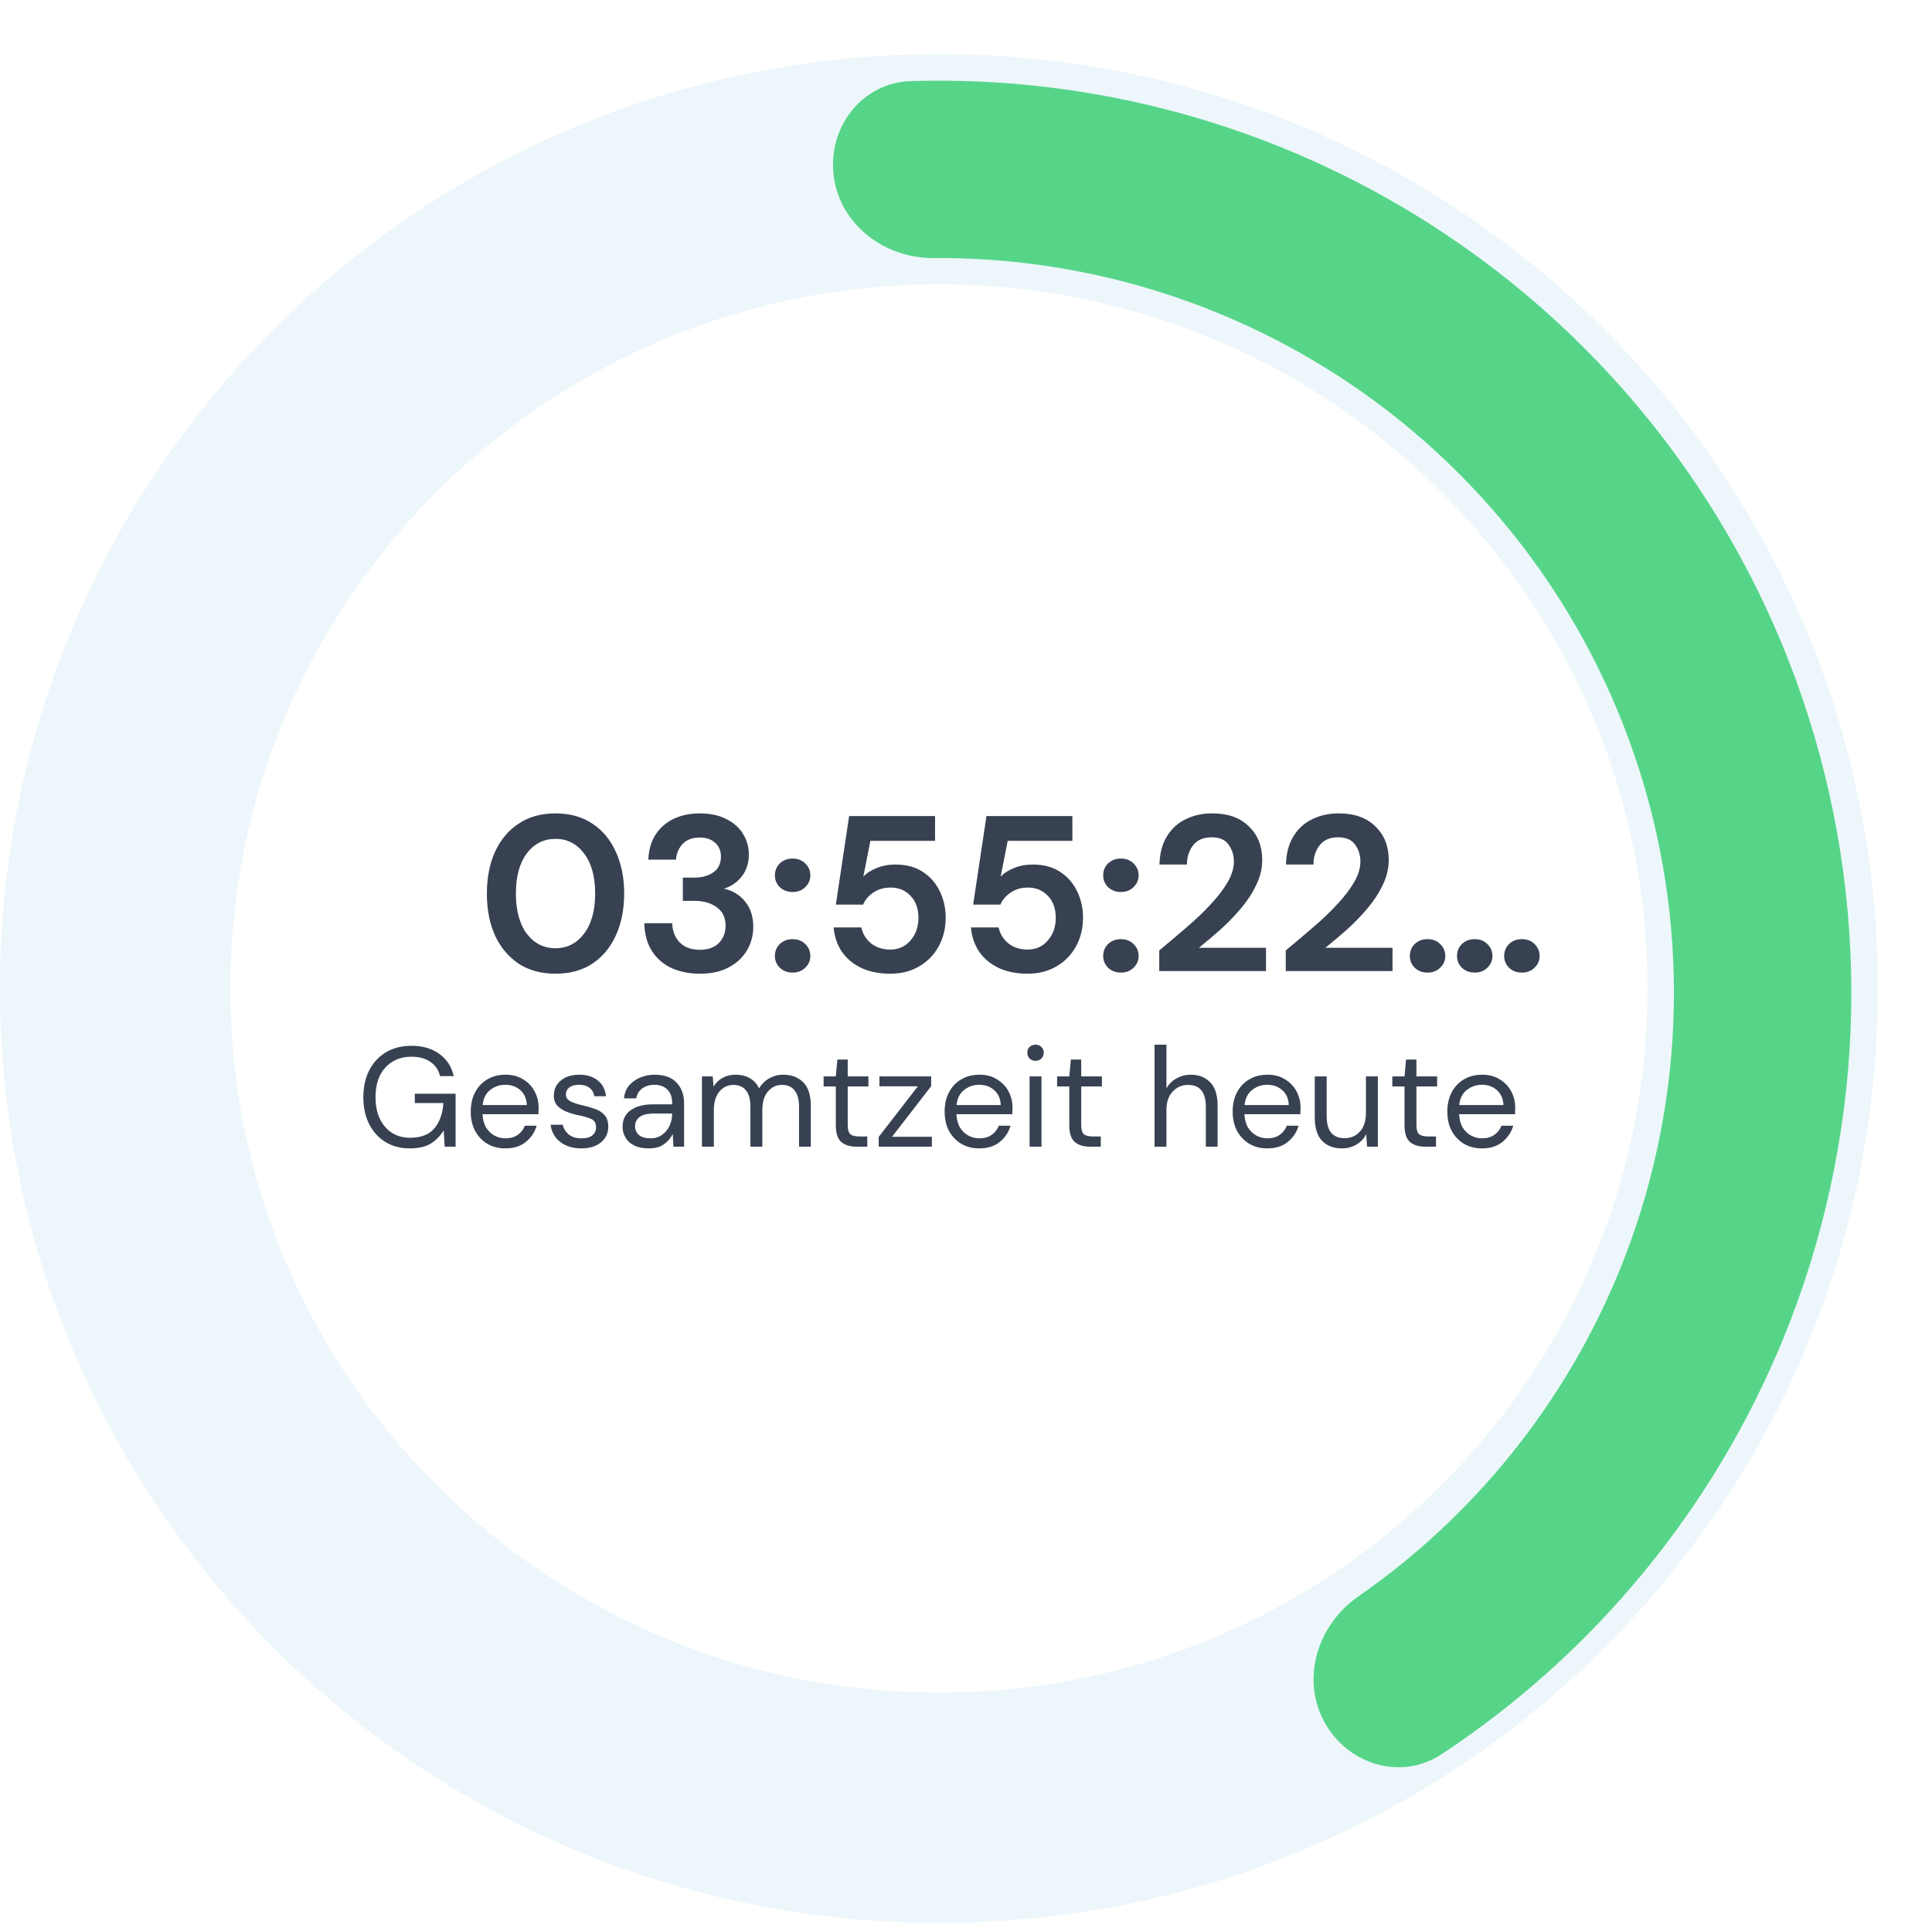
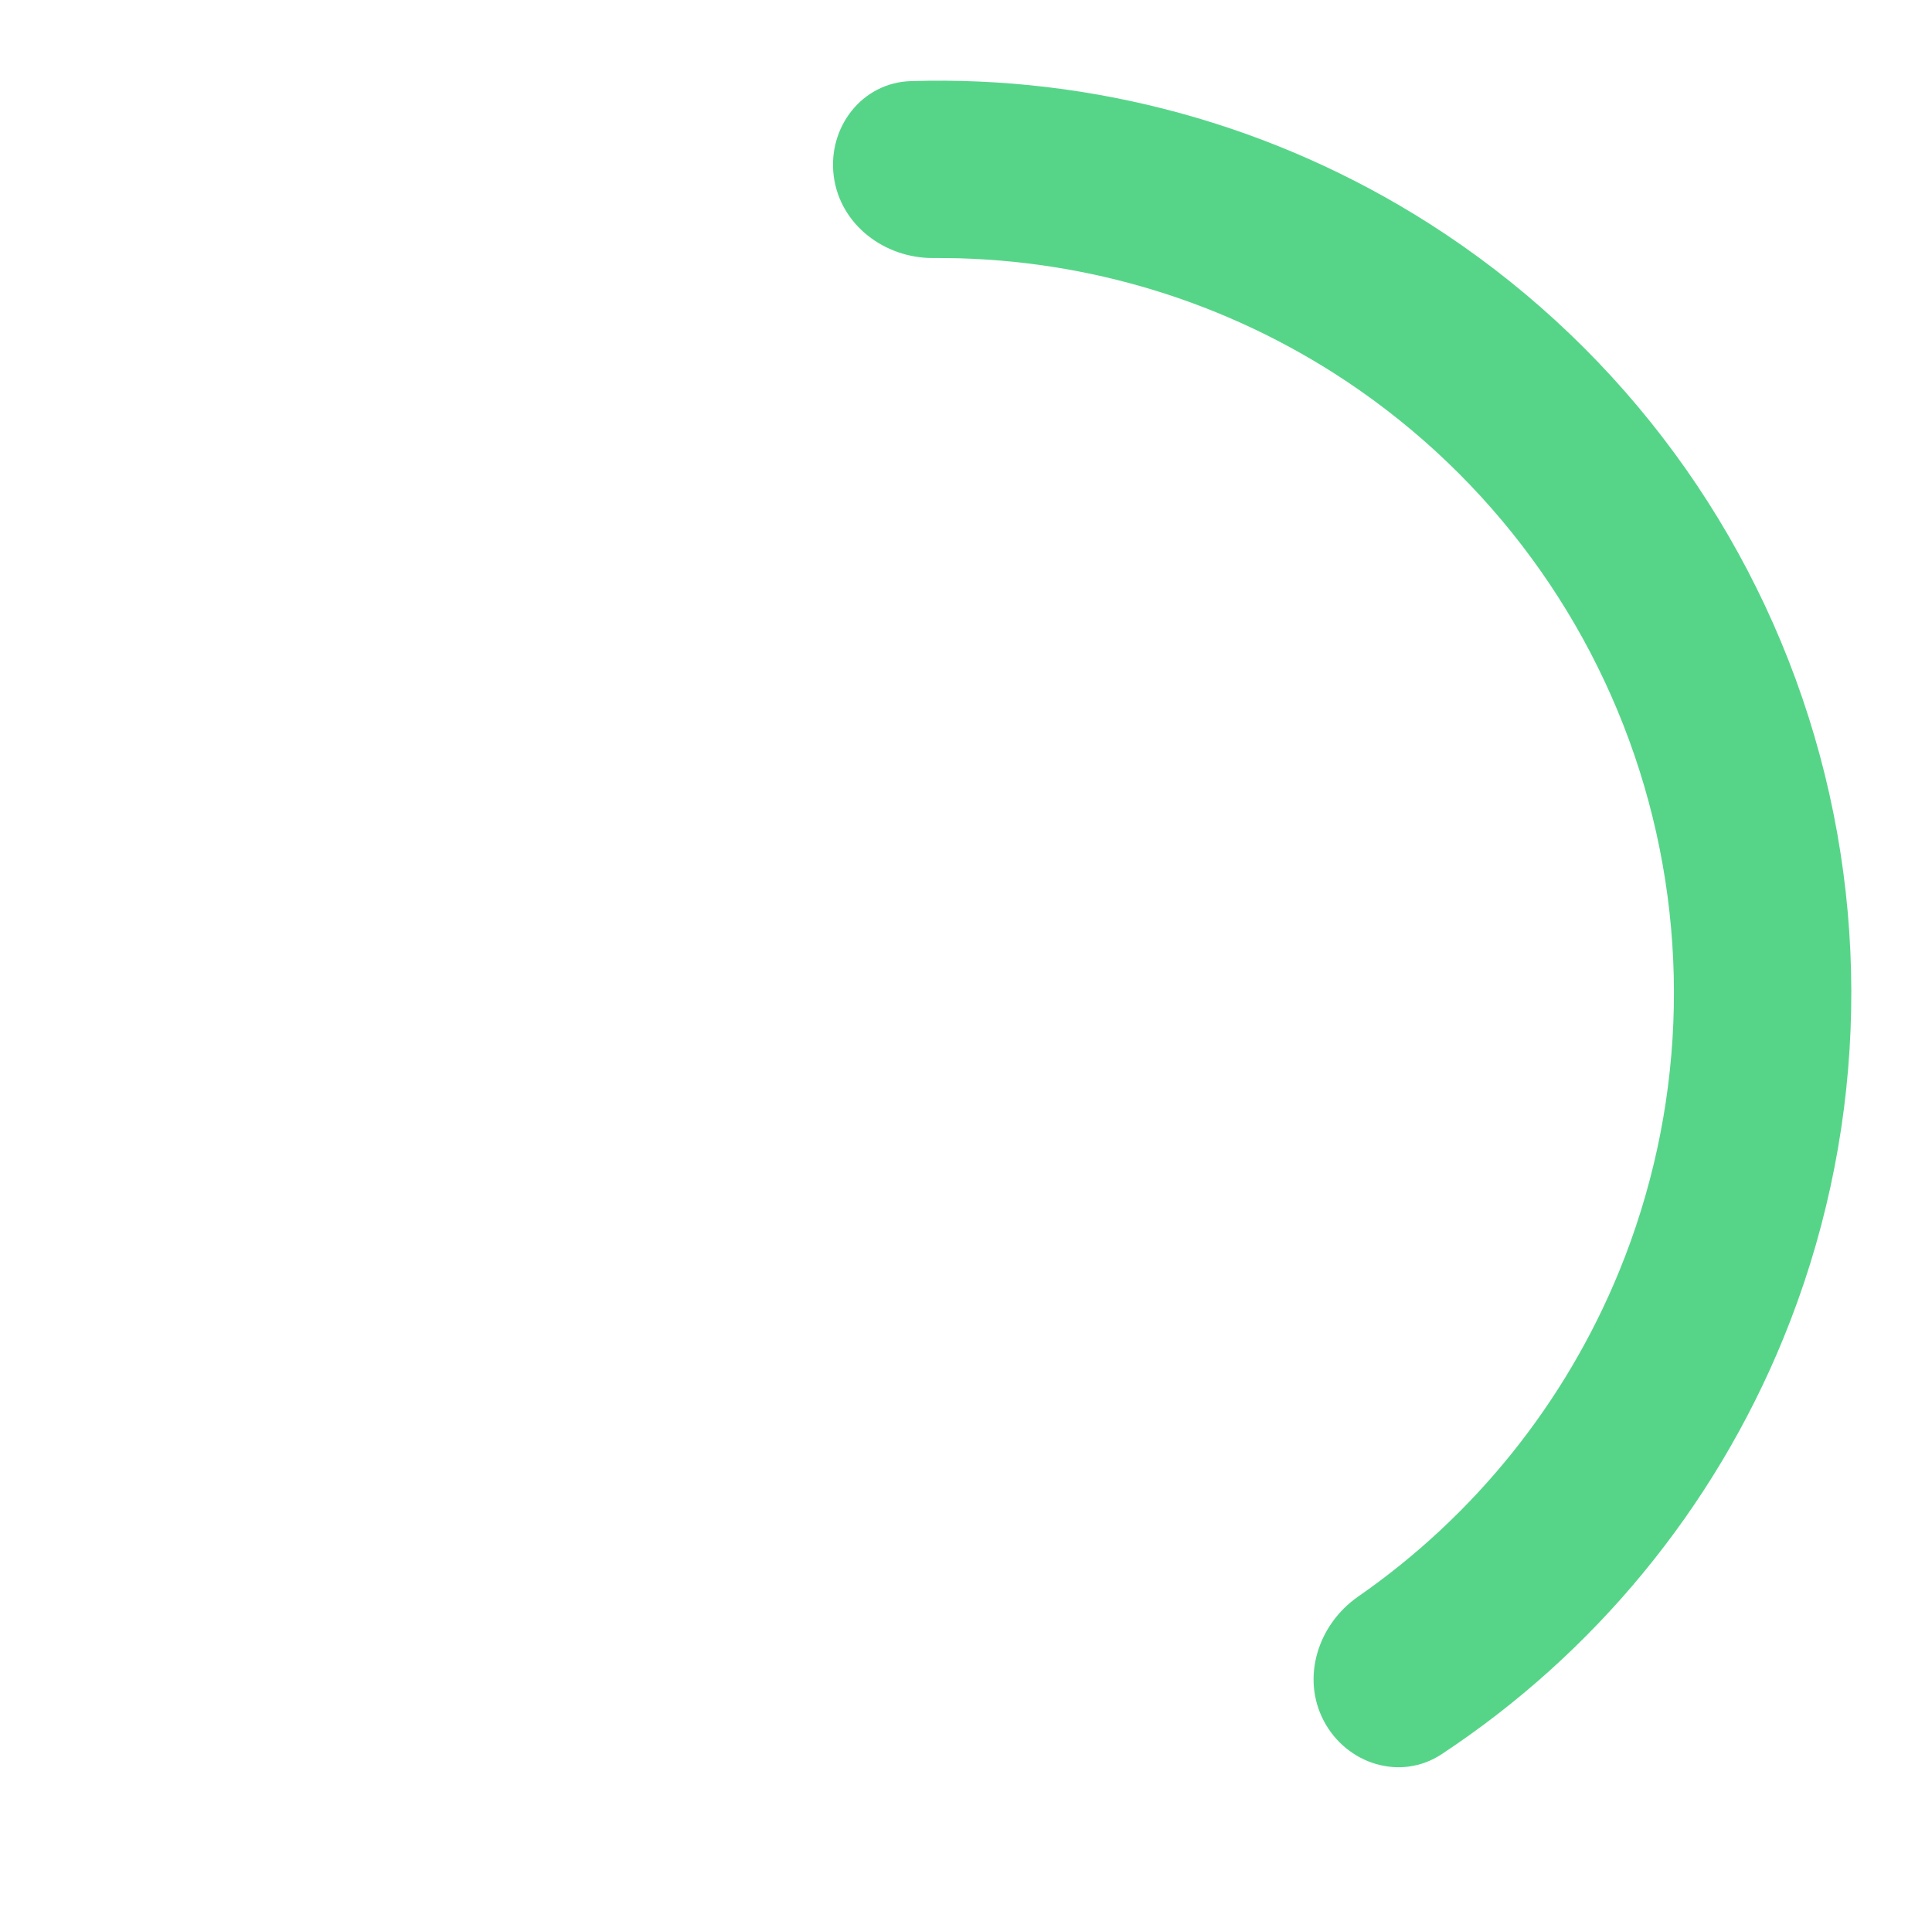
<svg xmlns="http://www.w3.org/2000/svg" width="964" height="960" viewBox="0 0 964 960" fill="none">
-   <path d="M468.5 84.457C695.769 84.457 879.542 267.754 879.542 493.29C879.542 718.826 695.769 902.123 468.5 902.123C241.231 902.123 57.458 718.826 57.458 493.29C57.458 267.754 241.231 84.457 468.5 84.457Z" stroke="#C8E2F0" stroke-opacity="0.322" stroke-width="114.915" />
-   <path d="M277.186 485.91C270.04 485.91 263.926 484.252 258.843 480.938C253.761 477.549 249.82 472.871 247.02 466.905C244.295 460.864 242.932 453.866 242.932 445.911C242.932 438.029 244.295 431.067 247.02 425.027C249.82 418.987 253.761 414.309 258.843 410.994C263.926 407.606 270.04 405.911 277.186 405.911C284.331 405.911 290.445 407.606 295.528 410.994C300.611 414.309 304.515 418.987 307.24 425.027C310.04 431.067 311.439 438.029 311.439 445.911C311.439 453.866 310.04 460.864 307.24 466.905C304.515 472.871 300.611 477.549 295.528 480.938C290.445 484.252 284.331 485.91 277.186 485.91ZM277.186 473.203C283.005 473.203 287.756 470.772 291.44 465.91C295.123 461.048 296.964 454.382 296.964 445.911C296.964 437.439 295.123 430.773 291.44 425.911C287.756 421.049 283.005 418.618 277.186 418.618C271.293 418.618 266.505 421.049 262.821 425.911C259.212 430.773 257.407 437.439 257.407 445.911C257.407 454.382 259.212 461.048 262.821 465.91C266.505 470.772 271.293 473.203 277.186 473.203ZM349.224 485.91C344.142 485.91 339.538 485.026 335.412 483.258C331.287 481.416 327.972 478.617 325.468 474.86C322.963 471.104 321.637 466.389 321.49 460.717H335.412C335.486 464.474 336.702 467.641 339.059 470.22C341.49 472.724 344.878 473.976 349.224 473.976C353.349 473.976 356.517 472.835 358.727 470.551C360.937 468.268 362.042 465.395 362.042 461.932C362.042 457.881 360.569 454.824 357.622 452.761C354.749 450.625 351.029 449.557 346.462 449.557H340.716V437.955H346.572C350.329 437.955 353.46 437.071 355.965 435.303C358.469 433.535 359.721 430.92 359.721 427.458C359.721 424.585 358.764 422.301 356.849 420.607C355.007 418.839 352.429 417.955 349.114 417.955C345.504 417.955 342.668 419.023 340.606 421.16C338.617 423.296 337.512 425.911 337.291 429.005H323.479C323.774 421.859 326.241 416.224 330.882 412.099C335.597 407.974 341.674 405.911 349.114 405.911C354.418 405.911 358.874 406.869 362.484 408.784C366.167 410.626 368.929 413.094 370.771 416.187C372.686 419.281 373.644 422.707 373.644 426.463C373.644 430.81 372.428 434.493 369.997 437.513C367.64 440.46 364.694 442.448 361.158 443.48C365.504 444.364 369.04 446.5 371.765 449.888C374.491 453.203 375.854 457.402 375.854 462.485C375.854 466.757 374.822 470.662 372.76 474.197C370.697 477.733 367.677 480.569 363.699 482.706C359.795 484.842 354.97 485.91 349.224 485.91ZM395.489 485.357C392.911 485.357 390.775 484.547 389.08 482.927C387.46 481.306 386.649 479.354 386.649 477.07C386.649 474.713 387.46 472.724 389.08 471.104C390.775 469.483 392.911 468.673 395.489 468.673C398.067 468.673 400.167 469.483 401.787 471.104C403.482 472.724 404.329 474.713 404.329 477.07C404.329 479.354 403.482 481.306 401.787 482.927C400.167 484.547 398.067 485.357 395.489 485.357ZM395.489 445.137C392.911 445.137 390.775 444.327 389.08 442.706C387.46 441.086 386.649 439.134 386.649 436.85C386.649 434.493 387.46 432.504 389.08 430.883C390.775 429.263 392.911 428.452 395.489 428.452C398.067 428.452 400.167 429.263 401.787 430.883C403.482 432.504 404.329 434.493 404.329 436.85C404.329 439.134 403.482 441.086 401.787 442.706C400.167 444.327 398.067 445.137 395.489 445.137ZM444.238 485.91C438.566 485.91 433.667 484.915 429.542 482.927C425.491 480.938 422.286 478.212 419.929 474.75C417.646 471.214 416.32 467.236 415.951 462.816H429.763C430.426 465.984 432.047 468.636 434.625 470.772C437.203 472.835 440.408 473.866 444.238 473.866C448.363 473.866 451.715 472.356 454.293 469.336C456.945 466.315 458.271 462.559 458.271 458.065C458.271 453.424 456.945 449.741 454.293 447.016C451.715 444.29 448.437 442.927 444.459 442.927C441.144 442.927 438.271 443.738 435.841 445.358C433.41 446.979 431.679 449.005 430.647 451.435H417.056L423.686 407.237H466.558V419.613H434.294L430.758 437.513C432.378 435.745 434.588 434.309 437.387 433.204C440.187 432.025 443.317 431.436 446.78 431.436C452.304 431.436 456.908 432.688 460.591 435.193C464.275 437.623 467.074 440.865 468.989 444.916C470.904 448.894 471.862 453.24 471.862 457.955C471.862 463.332 470.683 468.12 468.326 472.319C466.043 476.518 462.801 479.833 458.603 482.264C454.477 484.694 449.689 485.91 444.238 485.91ZM512.758 485.91C507.086 485.91 502.187 484.915 498.062 482.927C494.011 480.938 490.806 478.212 488.449 474.75C486.166 471.214 484.84 467.236 484.471 462.816H498.283C498.946 465.984 500.567 468.636 503.145 470.772C505.723 472.835 508.928 473.866 512.758 473.866C516.883 473.866 520.235 472.356 522.813 469.336C525.465 466.315 526.791 462.559 526.791 458.065C526.791 453.424 525.465 449.741 522.813 447.016C520.235 444.29 516.957 442.927 512.979 442.927C509.664 442.927 506.791 443.738 504.361 445.358C501.93 446.979 500.199 449.005 499.167 451.435H485.576L492.206 407.237H535.078V419.613H502.814L499.278 437.513C500.898 435.745 503.108 434.309 505.907 433.204C508.707 432.025 511.837 431.436 515.3 431.436C520.824 431.436 525.428 432.688 529.111 435.193C532.795 437.623 535.594 440.865 537.509 444.916C539.424 448.894 540.382 453.24 540.382 457.955C540.382 463.332 539.203 468.12 536.846 472.319C534.563 476.518 531.321 479.833 527.123 482.264C522.997 484.694 518.209 485.91 512.758 485.91ZM559.29 485.357C556.711 485.357 554.575 484.547 552.881 482.927C551.26 481.306 550.45 479.354 550.45 477.07C550.45 474.713 551.26 472.724 552.881 471.104C554.575 469.483 556.711 468.673 559.29 468.673C561.868 468.673 563.967 469.483 565.588 471.104C567.282 472.724 568.129 474.713 568.129 477.07C568.129 479.354 567.282 481.306 565.588 482.927C563.967 484.547 561.868 485.357 559.29 485.357ZM559.29 445.137C556.711 445.137 554.575 444.327 552.881 442.706C551.26 441.086 550.45 439.134 550.45 436.85C550.45 434.493 551.26 432.504 552.881 430.883C554.575 429.263 556.711 428.452 559.29 428.452C561.868 428.452 563.967 429.263 565.588 430.883C567.282 432.504 568.129 434.493 568.129 436.85C568.129 439.134 567.282 441.086 565.588 442.706C563.967 444.327 561.868 445.137 559.29 445.137ZM578.426 484.584V474.308C583.141 470.404 587.708 466.536 592.128 462.706C596.621 458.875 600.599 455.082 604.061 451.325C607.597 447.568 610.396 443.922 612.459 440.386C614.595 436.776 615.663 433.277 615.663 429.889C615.663 426.721 614.779 423.922 613.011 421.491C611.317 419.06 608.481 417.845 604.503 417.845C600.451 417.845 597.394 419.171 595.332 421.823C593.269 424.475 592.238 427.679 592.238 431.436H578.537C578.684 425.764 579.936 421.049 582.293 417.292C584.651 413.462 587.781 410.626 591.686 408.784C595.59 406.869 599.973 405.911 604.834 405.911C612.716 405.911 618.831 408.084 623.177 412.431C627.596 416.703 629.806 422.265 629.806 429.115C629.806 433.388 628.812 437.55 626.823 441.601C624.908 445.653 622.366 449.557 619.199 453.314C616.031 457.071 612.606 460.607 608.923 463.921C605.24 467.163 601.667 470.183 598.205 472.982H631.685V484.584H578.426ZM641.551 484.584V474.308C646.265 470.404 650.832 466.536 655.252 462.706C659.746 458.875 663.724 455.082 667.186 451.325C670.722 447.568 673.521 443.922 675.583 440.386C677.72 436.776 678.788 433.277 678.788 429.889C678.788 426.721 677.904 423.922 676.136 421.491C674.442 419.06 671.606 417.845 667.628 417.845C663.576 417.845 660.519 419.171 658.457 421.823C656.394 424.475 655.363 427.679 655.363 431.436H641.661C641.809 425.764 643.061 421.049 645.418 417.292C647.775 413.462 650.906 410.626 654.81 408.784C658.714 406.869 663.097 405.911 667.959 405.911C675.841 405.911 681.955 408.084 686.301 412.431C690.721 416.703 692.931 422.265 692.931 429.115C692.931 433.388 691.937 437.55 689.948 441.601C688.033 445.653 685.491 449.557 682.324 453.314C679.156 457.071 675.731 460.607 672.048 463.921C668.364 467.163 664.792 470.183 661.33 472.982H694.81V484.584H641.551ZM735.835 485.357C733.257 485.357 731.121 484.547 729.426 482.927C727.806 481.306 726.996 479.354 726.996 477.07C726.996 474.713 727.806 472.724 729.426 471.104C731.121 469.483 733.257 468.673 735.835 468.673C738.413 468.673 740.513 469.483 742.133 471.104C743.828 472.724 744.675 474.713 744.675 477.07C744.675 479.354 743.828 481.306 742.133 482.927C740.513 484.547 738.413 485.357 735.835 485.357ZM759.371 485.357C756.792 485.357 754.656 484.547 752.962 482.927C751.341 481.306 750.531 479.354 750.531 477.07C750.531 474.713 751.341 472.724 752.962 471.104C754.656 469.483 756.792 468.673 759.371 468.673C761.949 468.673 764.048 469.483 765.669 471.104C767.363 472.724 768.21 474.713 768.21 477.07C768.21 479.354 767.363 481.306 765.669 482.927C764.048 484.547 761.949 485.357 759.371 485.357ZM712.3 485.357C709.721 485.357 707.585 484.547 705.891 482.927C704.27 481.306 703.46 479.354 703.46 477.07C703.46 474.713 704.27 472.724 705.891 471.104C707.585 469.483 709.721 468.673 712.3 468.673C714.878 468.673 716.977 469.483 718.598 471.104C720.292 472.724 721.139 474.713 721.139 477.07C721.139 479.354 720.292 481.306 718.598 482.927C716.977 484.547 714.878 485.357 712.3 485.357Z" fill="#374151" />
-   <path d="M204.485 573.089C199.865 573.089 195.811 572.028 192.322 569.907C188.833 567.738 186.123 564.744 184.19 560.926C182.257 557.06 181.29 552.604 181.29 547.56C181.29 542.516 182.257 538.06 184.19 534.194C186.17 530.329 188.951 527.311 192.534 525.143C196.164 522.974 200.431 521.89 205.334 521.89C210.897 521.89 215.517 523.233 219.195 525.921C222.919 528.608 225.323 532.309 226.408 537.023H219.548C218.888 534.053 217.309 531.696 214.81 529.951C212.359 528.207 209.2 527.335 205.334 527.335C201.704 527.335 198.545 528.16 195.858 529.81C193.171 531.413 191.073 533.723 189.564 536.74C188.103 539.758 187.372 543.364 187.372 547.56C187.372 551.756 188.103 555.362 189.564 558.38C191.026 561.397 193.053 563.731 195.646 565.381C198.239 566.984 201.256 567.785 204.698 567.785C209.978 567.785 213.961 566.253 216.649 563.188C219.336 560.077 220.868 555.834 221.245 550.459H206.961V545.792H227.327V572.24H221.882L221.387 564.108C219.595 566.984 217.403 569.199 214.81 570.755C212.217 572.311 208.776 573.089 204.485 573.089ZM252.137 573.089C248.79 573.089 245.82 572.335 243.227 570.826C240.634 569.27 238.583 567.125 237.074 564.391C235.613 561.656 234.882 558.427 234.882 554.702C234.882 551.025 235.613 547.819 237.074 545.085C238.536 542.303 240.563 540.158 243.156 538.65C245.796 537.094 248.837 536.316 252.278 536.316C255.673 536.316 258.596 537.094 261.047 538.65C263.546 540.158 265.455 542.162 266.775 544.661C268.096 547.159 268.756 549.847 268.756 552.722C268.756 553.241 268.732 553.76 268.685 554.278C268.685 554.797 268.685 555.386 268.685 556.046H240.752C240.893 558.733 241.506 560.973 242.59 562.764C243.722 564.509 245.113 565.829 246.763 566.724C248.46 567.62 250.251 568.068 252.137 568.068C254.589 568.068 256.639 567.502 258.289 566.371C259.94 565.239 261.142 563.707 261.896 561.774H267.766C266.823 565.027 265.008 567.738 262.32 569.907C259.68 572.028 256.286 573.089 252.137 573.089ZM252.137 541.337C249.308 541.337 246.786 542.209 244.57 543.953C242.402 545.651 241.152 548.149 240.822 551.449H262.886C262.745 548.291 261.66 545.816 259.633 544.024C257.606 542.233 255.107 541.337 252.137 541.337ZM290.065 573.089C285.869 573.089 282.381 572.028 279.599 569.907C276.817 567.785 275.191 564.909 274.72 561.279H280.801C281.178 563.118 282.145 564.721 283.701 566.088C285.304 567.408 287.449 568.068 290.136 568.068C292.635 568.068 294.473 567.549 295.652 566.512C296.83 565.428 297.42 564.155 297.42 562.693C297.42 560.572 296.642 559.158 295.086 558.45C293.577 557.743 291.432 557.107 288.651 556.541C286.765 556.164 284.879 555.622 282.993 554.915C281.108 554.207 279.528 553.217 278.255 551.944C276.982 550.624 276.346 548.904 276.346 546.782C276.346 543.718 277.477 541.219 279.74 539.286C282.051 537.306 285.162 536.316 289.075 536.316C292.8 536.316 295.84 537.259 298.198 539.145C300.602 540.983 301.993 543.623 302.37 547.065H296.5C296.265 545.273 295.487 543.883 294.167 542.893C292.894 541.856 291.173 541.337 289.004 541.337C286.883 541.337 285.233 541.785 284.054 542.681C282.923 543.576 282.357 544.755 282.357 546.216C282.357 547.631 283.088 548.739 284.549 549.54C286.058 550.342 288.085 551.025 290.631 551.591C292.8 552.062 294.85 552.652 296.783 553.359C298.763 554.019 300.366 555.032 301.592 556.4C302.865 557.72 303.501 559.653 303.501 562.198C303.548 565.357 302.346 567.974 299.895 570.048C297.49 572.075 294.214 573.089 290.065 573.089ZM323.656 573.089C320.733 573.089 318.305 572.594 316.372 571.604C314.439 570.614 313.001 569.294 312.058 567.644C311.115 565.994 310.644 564.202 310.644 562.269C310.644 558.686 312.011 555.928 314.745 553.995C317.48 552.062 321.204 551.096 325.919 551.096H335.395V550.672C335.395 547.607 334.593 545.297 332.99 543.741C331.387 542.138 329.242 541.337 326.555 541.337C324.245 541.337 322.241 541.926 320.544 543.105C318.894 544.236 317.857 545.91 317.433 548.126H311.351C311.587 545.58 312.435 543.435 313.897 541.69C315.405 539.946 317.268 538.626 319.483 537.73C321.699 536.787 324.056 536.316 326.555 536.316C331.458 536.316 335.135 537.636 337.587 540.276C340.086 542.869 341.335 546.334 341.335 550.672V572.24H336.031L335.678 565.946C334.688 567.926 333.226 569.624 331.293 571.038C329.407 572.405 326.862 573.089 323.656 573.089ZM324.575 568.068C326.838 568.068 328.771 567.479 330.374 566.3C332.024 565.121 333.273 563.589 334.122 561.703C334.97 559.818 335.395 557.838 335.395 555.763V555.692H326.414C322.925 555.692 320.45 556.305 318.988 557.531C317.574 558.71 316.867 560.195 316.867 561.986C316.867 563.825 317.527 565.31 318.847 566.441C320.214 567.526 322.123 568.068 324.575 568.068ZM350.246 572.24V537.165H355.621L356.045 542.256C357.177 540.37 358.685 538.909 360.571 537.872C362.457 536.835 364.578 536.316 366.936 536.316C369.717 536.316 372.098 536.882 374.078 538.013C376.105 539.145 377.661 540.865 378.745 543.176C379.971 541.054 381.645 539.38 383.766 538.155C385.935 536.929 388.269 536.316 390.767 536.316C394.963 536.316 398.31 537.589 400.809 540.135C403.308 542.633 404.557 546.499 404.557 551.732V572.24H398.688V552.369C398.688 548.739 397.957 546.004 396.495 544.166C395.034 542.327 392.936 541.408 390.201 541.408C387.373 541.408 385.016 542.516 383.13 544.731C381.291 546.9 380.372 550.012 380.372 554.066V572.24H374.432V552.369C374.432 548.739 373.701 546.004 372.239 544.166C370.778 542.327 368.68 541.408 365.946 541.408C363.164 541.408 360.83 542.516 358.945 544.731C357.106 546.9 356.187 550.012 356.187 554.066V572.24H350.246ZM427.365 572.24C424.16 572.24 421.637 571.462 419.799 569.907C417.96 568.351 417.041 565.546 417.041 561.491V542.186H410.959V537.165H417.041L417.819 528.749H422.981V537.165H433.306V542.186H422.981V561.491C422.981 563.707 423.429 565.216 424.325 566.017C425.22 566.771 426.8 567.149 429.063 567.149H432.74V572.24H427.365ZM438.448 572.24V567.361L457.966 542.115H438.802V537.165H464.613V542.044L445.096 567.29H464.967V572.24H438.448ZM488.597 573.089C485.25 573.089 482.28 572.335 479.687 570.826C477.094 569.27 475.043 567.125 473.534 564.391C472.073 561.656 471.342 558.427 471.342 554.702C471.342 551.025 472.073 547.819 473.534 545.085C474.996 542.303 477.023 540.158 479.616 538.65C482.256 537.094 485.297 536.316 488.738 536.316C492.133 536.316 495.056 537.094 497.507 538.65C500.006 540.158 501.915 542.162 503.235 544.661C504.555 547.159 505.215 549.847 505.215 552.722C505.215 553.241 505.192 553.76 505.145 554.278C505.145 554.797 505.145 555.386 505.145 556.046H477.212C477.353 558.733 477.966 560.973 479.05 562.764C480.182 564.509 481.572 565.829 483.222 566.724C484.92 567.62 486.711 568.068 488.597 568.068C491.048 568.068 493.099 567.502 494.749 566.371C496.399 565.239 497.602 563.707 498.356 561.774H504.225C503.283 565.027 501.467 567.738 498.78 569.907C496.14 572.028 492.746 573.089 488.597 573.089ZM488.597 541.337C485.768 541.337 483.246 542.209 481.03 543.953C478.862 545.651 477.612 548.149 477.282 551.449H499.346C499.205 548.291 498.12 545.816 496.093 544.024C494.066 542.233 491.567 541.337 488.597 541.337ZM516.695 529.386C515.517 529.386 514.527 529.009 513.725 528.254C512.971 527.453 512.594 526.463 512.594 525.284C512.594 524.153 512.971 523.21 513.725 522.455C514.527 521.701 515.517 521.324 516.695 521.324C517.827 521.324 518.793 521.701 519.595 522.455C520.396 523.21 520.797 524.153 520.797 525.284C520.797 526.463 520.396 527.453 519.595 528.254C518.793 529.009 517.827 529.386 516.695 529.386ZM513.725 572.24V537.165H519.665V572.24H513.725ZM543.869 572.24C540.663 572.24 538.141 571.462 536.302 569.907C534.464 568.351 533.544 565.546 533.544 561.491V542.186H527.463V537.165H533.544L534.322 528.749H539.484V537.165H549.809V542.186H539.484V561.491C539.484 563.707 539.932 565.216 540.828 566.017C541.724 566.771 543.303 567.149 545.566 567.149H549.243V572.24H543.869ZM576.071 572.24V521.324H582.011V543.176C583.19 541.007 584.864 539.333 587.032 538.155C589.201 536.929 591.558 536.316 594.104 536.316C598.158 536.316 601.411 537.589 603.863 540.135C606.314 542.633 607.54 546.499 607.54 551.732V572.24H601.671V552.369C601.671 545.061 598.724 541.408 592.831 541.408C589.767 541.408 587.197 542.516 585.123 544.731C583.049 546.9 582.011 550.012 582.011 554.066V572.24H576.071ZM632.31 573.089C628.963 573.089 625.992 572.335 623.4 570.826C620.807 569.27 618.756 567.125 617.247 564.391C615.786 561.656 615.055 558.427 615.055 554.702C615.055 551.025 615.786 547.819 617.247 545.085C618.709 542.303 620.736 540.158 623.329 538.65C625.969 537.094 629.01 536.316 632.451 536.316C635.846 536.316 638.769 537.094 641.22 538.65C643.719 540.158 645.628 542.162 646.948 544.661C648.268 547.159 648.928 549.847 648.928 552.722C648.928 553.241 648.905 553.76 648.858 554.278C648.858 554.797 648.858 555.386 648.858 556.046H620.924C621.066 558.733 621.679 560.973 622.763 562.764C623.895 564.509 625.285 565.829 626.935 566.724C628.633 567.62 630.424 568.068 632.31 568.068C634.761 568.068 636.812 567.502 638.462 566.371C640.112 565.239 641.315 563.707 642.069 561.774H647.938C646.995 565.027 645.18 567.738 642.493 569.907C639.853 572.028 636.459 573.089 632.31 573.089ZM632.31 541.337C629.481 541.337 626.959 542.209 624.743 543.953C622.575 545.651 621.325 548.149 620.995 551.449H643.059C642.917 548.291 641.833 545.816 639.806 544.024C637.779 542.233 635.28 541.337 632.31 541.337ZM669.601 573.089C665.453 573.089 662.153 571.84 659.701 569.341C657.25 566.795 656.024 562.906 656.024 557.673V537.165H661.964V557.036C661.964 564.344 664.958 567.997 670.945 567.997C674.01 567.997 676.532 566.913 678.512 564.744C680.539 562.528 681.553 559.393 681.553 555.339V537.165H687.493V572.24H682.118L681.694 565.946C680.61 568.162 678.983 569.907 676.815 571.179C674.693 572.452 672.289 573.089 669.601 573.089ZM711.131 572.24C707.925 572.24 705.403 571.462 703.564 569.907C701.726 568.351 700.806 565.546 700.806 561.491V542.186H694.725V537.165H700.806L701.584 528.749H706.747V537.165H717.071V542.186H706.747V561.491C706.747 563.707 707.195 565.216 708.09 566.017C708.986 566.771 710.565 567.149 712.828 567.149H716.506V572.24H711.131ZM739.421 573.089C736.074 573.089 733.104 572.335 730.511 570.826C727.918 569.27 725.867 567.125 724.359 564.391C722.897 561.656 722.166 558.427 722.166 554.702C722.166 551.025 722.897 547.819 724.359 545.085C725.82 542.303 727.847 540.158 730.44 538.65C733.08 537.094 736.121 536.316 739.563 536.316C742.957 536.316 745.88 537.094 748.332 538.65C750.83 540.158 752.74 542.162 754.06 544.661C755.38 547.159 756.04 549.847 756.04 552.722C756.04 553.241 756.016 553.76 755.969 554.278C755.969 554.797 755.969 555.386 755.969 556.046H728.036C728.177 558.733 728.79 560.973 729.874 562.764C731.006 564.509 732.397 565.829 734.047 566.724C735.744 567.62 737.535 568.068 739.421 568.068C741.873 568.068 743.924 567.502 745.574 566.371C747.224 565.239 748.426 563.707 749.18 561.774H755.05C754.107 565.027 752.292 567.738 749.605 569.907C746.964 572.028 743.57 573.089 739.421 573.089ZM739.421 541.337C736.593 541.337 734.07 542.209 731.855 543.953C729.686 545.651 728.437 548.149 728.107 551.449H750.17C750.029 548.291 748.944 545.816 746.917 544.024C744.89 542.233 742.391 541.337 739.421 541.337Z" fill="#374151" />
  <mask id="mask0_938_934" style="mask-type:luminance" maskUnits="userSpaceOnUse" x="181" y="521" width="576" height="53">
-     <path d="M204.485 573.089C199.865 573.089 195.811 572.028 192.322 569.907C188.833 567.738 186.123 564.744 184.19 560.926C182.257 557.06 181.29 552.604 181.29 547.56C181.29 542.516 182.257 538.06 184.19 534.194C186.17 530.329 188.951 527.311 192.534 525.143C196.164 522.974 200.431 521.89 205.334 521.89C210.897 521.89 215.517 523.233 219.195 525.921C222.919 528.608 225.323 532.309 226.408 537.023H219.548C218.888 534.053 217.309 531.696 214.81 529.951C212.359 528.207 209.2 527.335 205.334 527.335C201.704 527.335 198.545 528.16 195.858 529.81C193.171 531.413 191.073 533.723 189.564 536.74C188.103 539.758 187.372 543.364 187.372 547.56C187.372 551.756 188.103 555.362 189.564 558.38C191.026 561.397 193.053 563.731 195.646 565.381C198.239 566.984 201.256 567.785 204.698 567.785C209.978 567.785 213.961 566.253 216.649 563.188C219.336 560.077 220.868 555.834 221.245 550.459H206.961V545.792H227.327V572.24H221.882L221.387 564.108C219.595 566.984 217.403 569.199 214.81 570.755C212.217 572.311 208.776 573.089 204.485 573.089ZM252.137 573.089C248.79 573.089 245.82 572.335 243.227 570.826C240.634 569.27 238.583 567.125 237.074 564.391C235.613 561.656 234.882 558.427 234.882 554.702C234.882 551.025 235.613 547.819 237.074 545.085C238.536 542.303 240.563 540.158 243.156 538.65C245.796 537.094 248.837 536.316 252.278 536.316C255.673 536.316 258.596 537.094 261.047 538.65C263.546 540.158 265.455 542.162 266.775 544.661C268.096 547.159 268.756 549.847 268.756 552.722C268.756 553.241 268.732 553.76 268.685 554.278C268.685 554.797 268.685 555.386 268.685 556.046H240.752C240.893 558.733 241.506 560.973 242.59 562.764C243.722 564.509 245.113 565.829 246.763 566.724C248.46 567.62 250.251 568.068 252.137 568.068C254.589 568.068 256.639 567.502 258.289 566.371C259.94 565.239 261.142 563.707 261.896 561.774H267.766C266.823 565.027 265.008 567.738 262.32 569.907C259.68 572.028 256.286 573.089 252.137 573.089ZM252.137 541.337C249.308 541.337 246.786 542.209 244.57 543.953C242.402 545.651 241.152 548.149 240.822 551.449H262.886C262.745 548.291 261.66 545.816 259.633 544.024C257.606 542.233 255.107 541.337 252.137 541.337ZM290.065 573.089C285.869 573.089 282.381 572.028 279.599 569.907C276.817 567.785 275.191 564.909 274.72 561.279H280.801C281.178 563.118 282.145 564.721 283.701 566.088C285.304 567.408 287.449 568.068 290.136 568.068C292.635 568.068 294.473 567.549 295.652 566.512C296.83 565.428 297.42 564.155 297.42 562.693C297.42 560.572 296.642 559.158 295.086 558.45C293.577 557.743 291.432 557.107 288.651 556.541C286.765 556.164 284.879 555.622 282.993 554.915C281.108 554.207 279.528 553.217 278.255 551.944C276.982 550.624 276.346 548.904 276.346 546.782C276.346 543.718 277.477 541.219 279.74 539.286C282.051 537.306 285.162 536.316 289.075 536.316C292.8 536.316 295.84 537.259 298.198 539.145C300.602 540.983 301.993 543.623 302.37 547.065H296.5C296.265 545.273 295.487 543.883 294.167 542.893C292.894 541.856 291.173 541.337 289.004 541.337C286.883 541.337 285.233 541.785 284.054 542.681C282.923 543.576 282.357 544.755 282.357 546.216C282.357 547.631 283.088 548.739 284.549 549.54C286.058 550.342 288.085 551.025 290.631 551.591C292.8 552.062 294.85 552.652 296.783 553.359C298.763 554.019 300.366 555.032 301.592 556.4C302.865 557.72 303.501 559.653 303.501 562.198C303.548 565.357 302.346 567.974 299.895 570.048C297.49 572.075 294.214 573.089 290.065 573.089ZM323.656 573.089C320.733 573.089 318.305 572.594 316.372 571.604C314.439 570.614 313.001 569.294 312.058 567.644C311.115 565.994 310.644 564.202 310.644 562.269C310.644 558.686 312.011 555.928 314.745 553.995C317.48 552.062 321.204 551.096 325.919 551.096H335.395V550.672C335.395 547.607 334.593 545.297 332.99 543.741C331.387 542.138 329.242 541.337 326.555 541.337C324.245 541.337 322.241 541.926 320.544 543.105C318.894 544.236 317.857 545.91 317.433 548.126H311.351C311.587 545.58 312.435 543.435 313.897 541.69C315.405 539.946 317.268 538.626 319.483 537.73C321.699 536.787 324.056 536.316 326.555 536.316C331.458 536.316 335.135 537.636 337.587 540.276C340.086 542.869 341.335 546.334 341.335 550.672V572.24H336.031L335.678 565.946C334.688 567.926 333.226 569.624 331.293 571.038C329.407 572.405 326.862 573.089 323.656 573.089ZM324.575 568.068C326.838 568.068 328.771 567.479 330.374 566.3C332.024 565.121 333.273 563.589 334.122 561.703C334.97 559.818 335.395 557.838 335.395 555.763V555.692H326.414C322.925 555.692 320.45 556.305 318.988 557.531C317.574 558.71 316.867 560.195 316.867 561.986C316.867 563.825 317.527 565.31 318.847 566.441C320.214 567.526 322.123 568.068 324.575 568.068ZM350.246 572.24V537.165H355.621L356.045 542.256C357.177 540.37 358.685 538.909 360.571 537.872C362.457 536.835 364.578 536.316 366.936 536.316C369.717 536.316 372.098 536.882 374.078 538.013C376.105 539.145 377.661 540.865 378.745 543.176C379.971 541.054 381.645 539.38 383.766 538.155C385.935 536.929 388.269 536.316 390.767 536.316C394.963 536.316 398.31 537.589 400.809 540.135C403.308 542.633 404.557 546.499 404.557 551.732V572.24H398.688V552.369C398.688 548.739 397.957 546.004 396.495 544.166C395.034 542.327 392.936 541.408 390.201 541.408C387.373 541.408 385.016 542.516 383.13 544.731C381.291 546.9 380.372 550.012 380.372 554.066V572.24H374.432V552.369C374.432 548.739 373.701 546.004 372.239 544.166C370.778 542.327 368.68 541.408 365.946 541.408C363.164 541.408 360.83 542.516 358.945 544.731C357.106 546.9 356.187 550.012 356.187 554.066V572.24H350.246ZM427.365 572.24C424.16 572.24 421.637 571.462 419.799 569.907C417.96 568.351 417.041 565.546 417.041 561.491V542.186H410.959V537.165H417.041L417.819 528.749H422.981V537.165H433.306V542.186H422.981V561.491C422.981 563.707 423.429 565.216 424.325 566.017C425.22 566.771 426.8 567.149 429.063 567.149H432.74V572.24H427.365ZM438.448 572.24V567.361L457.966 542.115H438.802V537.165H464.613V542.044L445.096 567.29H464.967V572.24H438.448ZM488.597 573.089C485.25 573.089 482.28 572.335 479.687 570.826C477.094 569.27 475.043 567.125 473.534 564.391C472.073 561.656 471.342 558.427 471.342 554.702C471.342 551.025 472.073 547.819 473.534 545.085C474.996 542.303 477.023 540.158 479.616 538.65C482.256 537.094 485.297 536.316 488.738 536.316C492.133 536.316 495.056 537.094 497.507 538.65C500.006 540.158 501.915 542.162 503.235 544.661C504.555 547.159 505.215 549.847 505.215 552.722C505.215 553.241 505.192 553.76 505.145 554.278C505.145 554.797 505.145 555.386 505.145 556.046H477.212C477.353 558.733 477.966 560.973 479.05 562.764C480.182 564.509 481.572 565.829 483.222 566.724C484.92 567.62 486.711 568.068 488.597 568.068C491.048 568.068 493.099 567.502 494.749 566.371C496.399 565.239 497.602 563.707 498.356 561.774H504.225C503.283 565.027 501.467 567.738 498.78 569.907C496.14 572.028 492.746 573.089 488.597 573.089ZM488.597 541.337C485.768 541.337 483.246 542.209 481.03 543.953C478.862 545.651 477.612 548.149 477.282 551.449H499.346C499.205 548.291 498.12 545.816 496.093 544.024C494.066 542.233 491.567 541.337 488.597 541.337ZM516.695 529.386C515.517 529.386 514.527 529.009 513.725 528.254C512.971 527.453 512.594 526.463 512.594 525.284C512.594 524.153 512.971 523.21 513.725 522.455C514.527 521.701 515.517 521.324 516.695 521.324C517.827 521.324 518.793 521.701 519.595 522.455C520.396 523.21 520.797 524.153 520.797 525.284C520.797 526.463 520.396 527.453 519.595 528.254C518.793 529.009 517.827 529.386 516.695 529.386ZM513.725 572.24V537.165H519.665V572.24H513.725ZM543.869 572.24C540.663 572.24 538.141 571.462 536.302 569.907C534.464 568.351 533.544 565.546 533.544 561.491V542.186H527.463V537.165H533.544L534.322 528.749H539.484V537.165H549.809V542.186H539.484V561.491C539.484 563.707 539.932 565.216 540.828 566.017C541.724 566.771 543.303 567.149 545.566 567.149H549.243V572.24H543.869ZM576.071 572.24V521.324H582.011V543.176C583.19 541.007 584.864 539.333 587.032 538.155C589.201 536.929 591.558 536.316 594.104 536.316C598.158 536.316 601.411 537.589 603.863 540.135C606.314 542.633 607.54 546.499 607.54 551.732V572.24H601.671V552.369C601.671 545.061 598.724 541.408 592.831 541.408C589.767 541.408 587.197 542.516 585.123 544.731C583.049 546.9 582.011 550.012 582.011 554.066V572.24H576.071ZM632.31 573.089C628.963 573.089 625.992 572.335 623.4 570.826C620.807 569.27 618.756 567.125 617.247 564.391C615.786 561.656 615.055 558.427 615.055 554.702C615.055 551.025 615.786 547.819 617.247 545.085C618.709 542.303 620.736 540.158 623.329 538.65C625.969 537.094 629.01 536.316 632.451 536.316C635.846 536.316 638.769 537.094 641.22 538.65C643.719 540.158 645.628 542.162 646.948 544.661C648.268 547.159 648.928 549.847 648.928 552.722C648.928 553.241 648.905 553.76 648.858 554.278C648.858 554.797 648.858 555.386 648.858 556.046H620.924C621.066 558.733 621.679 560.973 622.763 562.764C623.895 564.509 625.285 565.829 626.935 566.724C628.633 567.62 630.424 568.068 632.31 568.068C634.761 568.068 636.812 567.502 638.462 566.371C640.112 565.239 641.315 563.707 642.069 561.774H647.938C646.995 565.027 645.18 567.738 642.493 569.907C639.853 572.028 636.459 573.089 632.31 573.089ZM632.31 541.337C629.481 541.337 626.959 542.209 624.743 543.953C622.575 545.651 621.325 548.149 620.995 551.449H643.059C642.917 548.291 641.833 545.816 639.806 544.024C637.779 542.233 635.28 541.337 632.31 541.337ZM669.601 573.089C665.453 573.089 662.153 571.84 659.701 569.341C657.25 566.795 656.024 562.906 656.024 557.673V537.165H661.964V557.036C661.964 564.344 664.958 567.997 670.945 567.997C674.01 567.997 676.532 566.913 678.512 564.744C680.539 562.528 681.553 559.393 681.553 555.339V537.165H687.493V572.24H682.118L681.694 565.946C680.61 568.162 678.983 569.907 676.815 571.179C674.693 572.452 672.289 573.089 669.601 573.089ZM711.131 572.24C707.925 572.24 705.403 571.462 703.564 569.907C701.726 568.351 700.806 565.546 700.806 561.491V542.186H694.725V537.165H700.806L701.584 528.749H706.747V537.165H717.071V542.186H706.747V561.491C706.747 563.707 707.195 565.216 708.09 566.017C708.986 566.771 710.565 567.149 712.828 567.149H716.506V572.24H711.131ZM739.421 573.089C736.074 573.089 733.104 572.335 730.511 570.826C727.918 569.27 725.867 567.125 724.359 564.391C722.897 561.656 722.166 558.427 722.166 554.702C722.166 551.025 722.897 547.819 724.359 545.085C725.82 542.303 727.847 540.158 730.44 538.65C733.08 537.094 736.121 536.316 739.563 536.316C742.957 536.316 745.88 537.094 748.332 538.65C750.83 540.158 752.74 542.162 754.06 544.661C755.38 547.159 756.04 549.847 756.04 552.722C756.04 553.241 756.016 553.76 755.969 554.278C755.969 554.797 755.969 555.386 755.969 556.046H728.036C728.177 558.733 728.79 560.973 729.874 562.764C731.006 564.509 732.397 565.829 734.047 566.724C735.744 567.62 737.535 568.068 739.421 568.068C741.873 568.068 743.924 567.502 745.574 566.371C747.224 565.239 748.426 563.707 749.18 561.774H755.05C754.107 565.027 752.292 567.738 749.605 569.907C746.964 572.028 743.57 573.089 739.421 573.089ZM739.421 541.337C736.593 541.337 734.07 542.209 731.855 543.953C729.686 545.651 728.437 548.149 728.107 551.449H750.17C750.029 548.291 748.944 545.816 746.917 544.024C744.89 542.233 742.391 541.337 739.421 541.337Z" fill="white" />
-   </mask>
+     </mask>
  <g mask="url(#mask0_938_934)">
</g>
  <g filter="url(#filter0_d_938_934)">
    <path d="M416.005 83.458C412.883 59.218 430.022 36.811 454.45 36.056C545.59 33.24 635.86 57.868 713.31 107.267C803.245 164.631 870.18 251.756 902.433 353.435C934.686 455.114 930.209 564.891 889.783 663.605C854.969 748.616 795.4 820.773 719.3 871.007C698.904 884.47 671.983 876.039 660.562 854.432C649.141 832.825 657.591 806.261 677.666 792.323C735.567 752.12 780.932 695.873 807.882 630.065C840.449 550.541 844.056 462.106 818.073 380.194C792.09 298.282 738.168 228.096 665.717 181.884C605.762 143.643 536.269 123.829 465.782 124.352C441.344 124.533 419.127 107.697 416.005 83.458Z" fill="#56D589" />
  </g>
  <defs>
    <filter id="filter0_d_938_934" x="375.86" y="0.48" width="587.66" height="921.214" filterUnits="userSpaceOnUse" color-interpolation-filters="sRGB">
      <feFlood flood-opacity="0" result="BackgroundImageFix" />
      <feColorMatrix in="SourceAlpha" type="matrix" values="0 0 0 0 0 0 0 0 0 0 0 0 0 0 0 0 0 0 127 0" result="hardAlpha" />
      <feOffset dy="4.42" />
      <feGaussianBlur stdDeviation="19.889" />
      <feComposite in2="hardAlpha" operator="out" />
      <feColorMatrix type="matrix" values="0 0 0 0 0 0 0 0 0 0 0 0 0 0 0 0 0 0 0.25 0" />
      <feBlend mode="normal" in2="BackgroundImageFix" result="effect1_dropShadow_938_934" />
      <feBlend mode="normal" in="SourceGraphic" in2="effect1_dropShadow_938_934" result="shape" />
    </filter>
  </defs>
</svg>